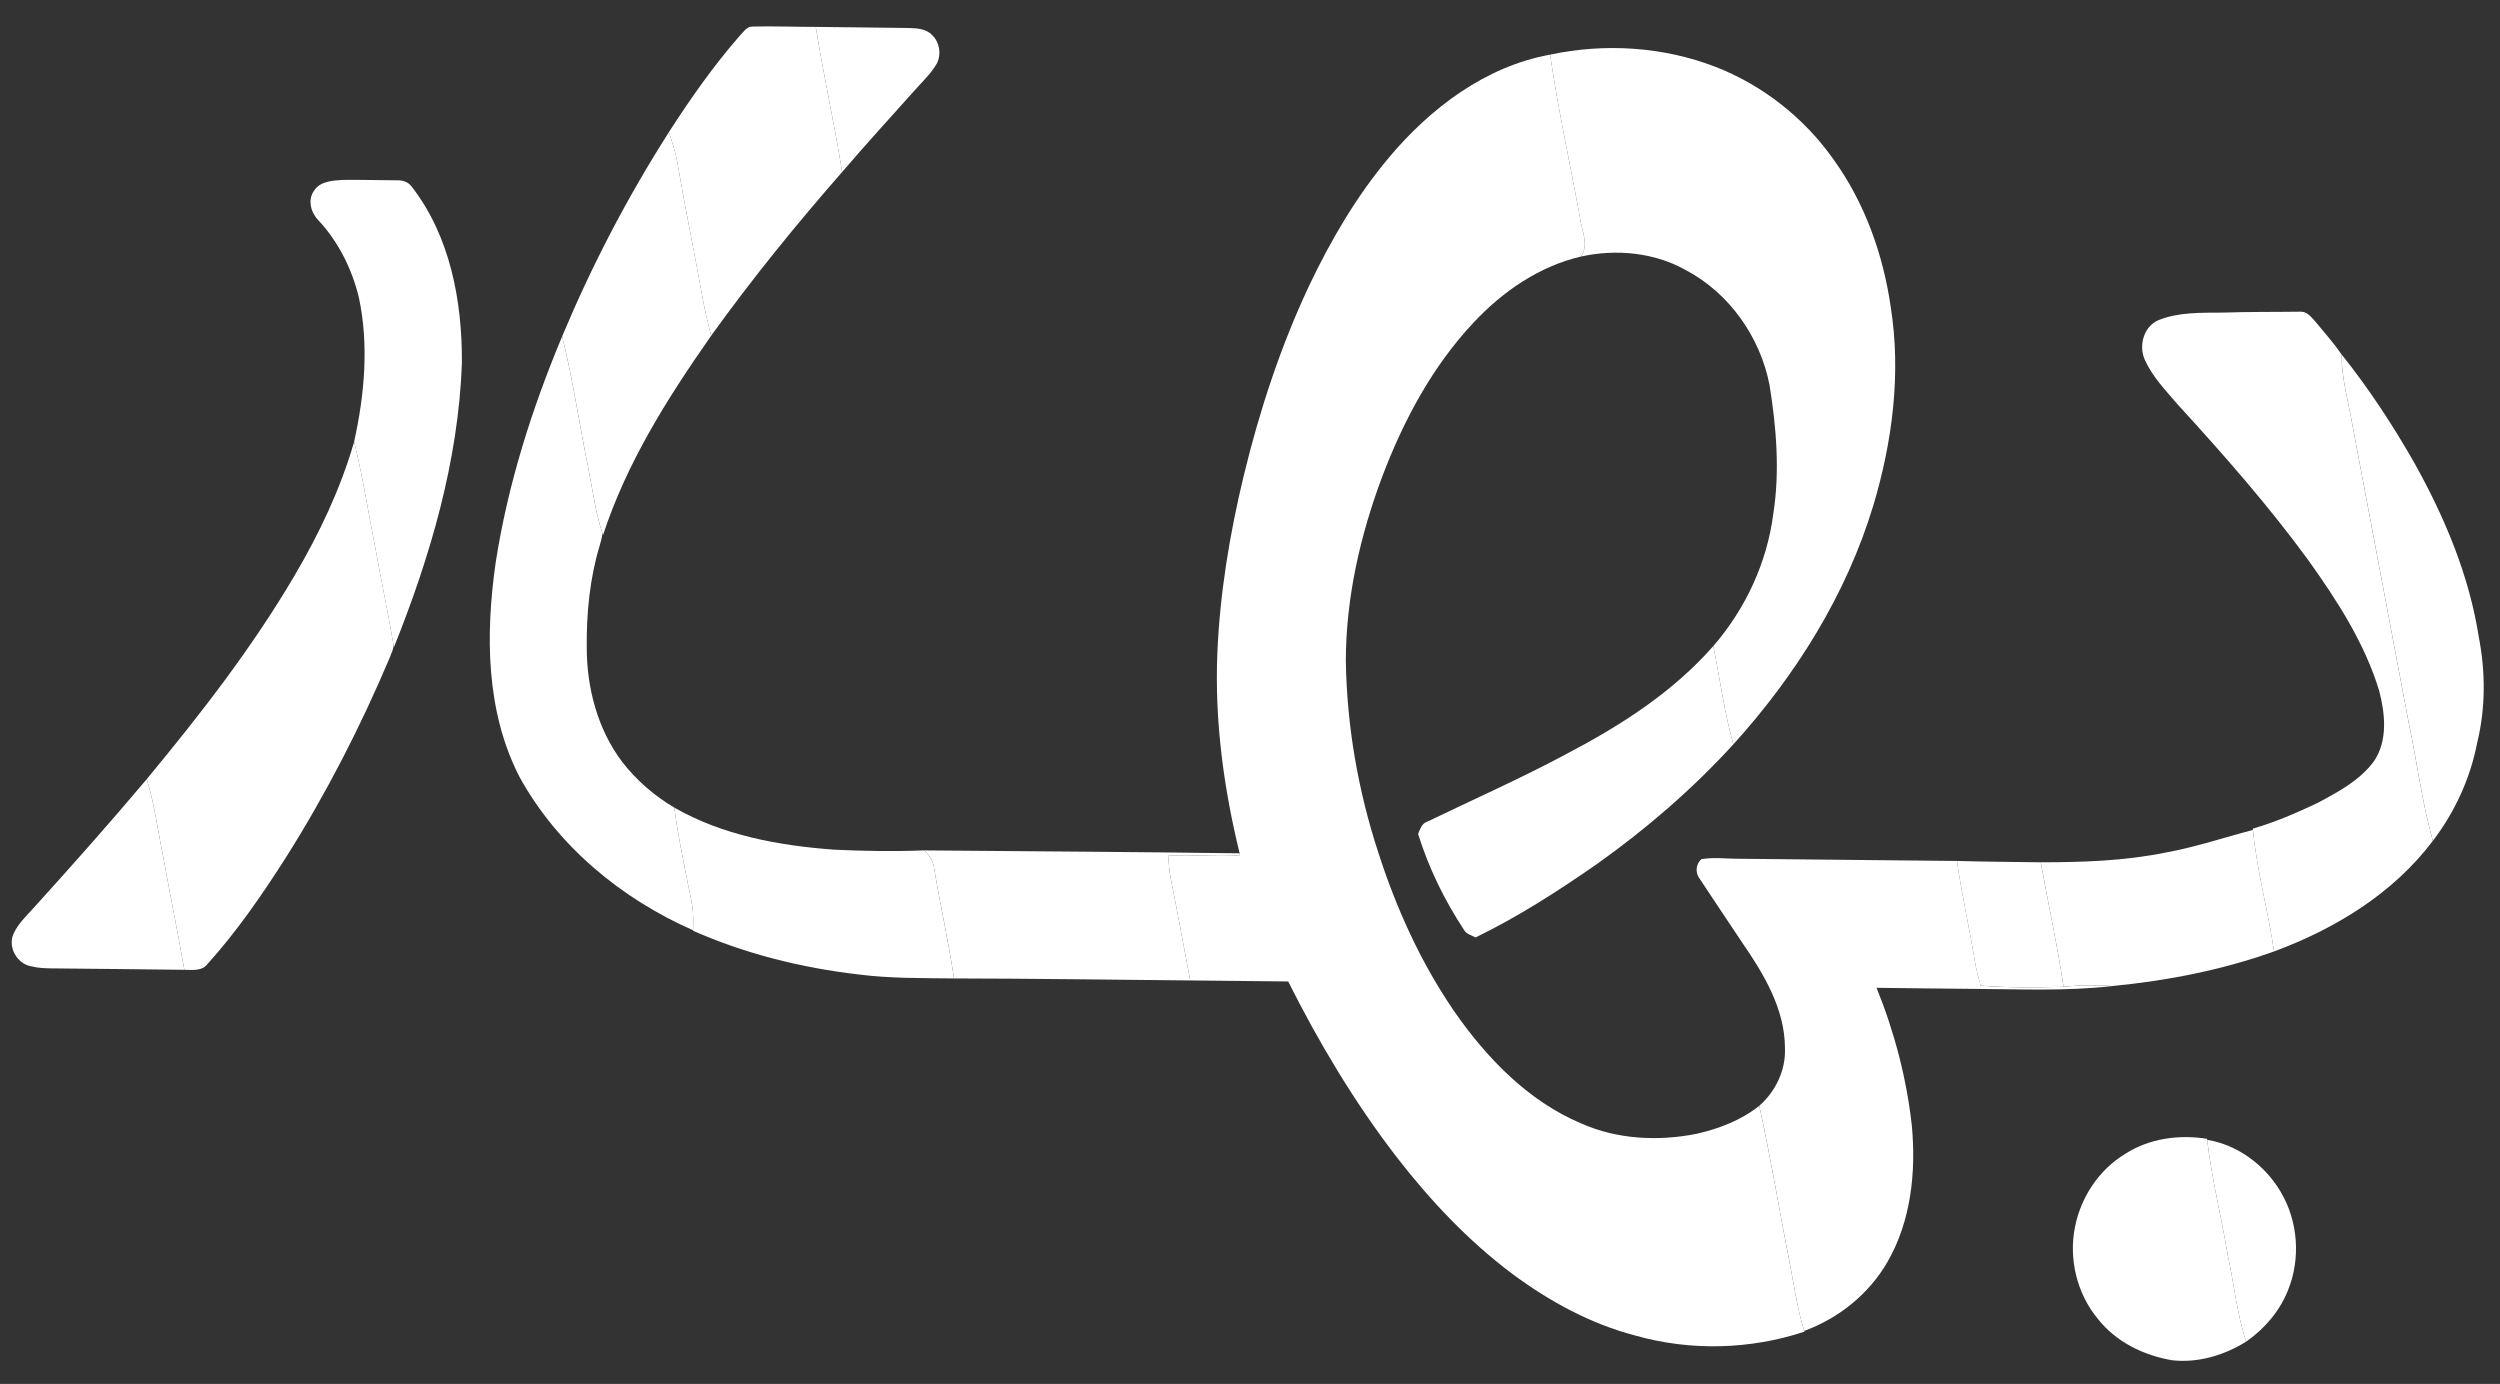
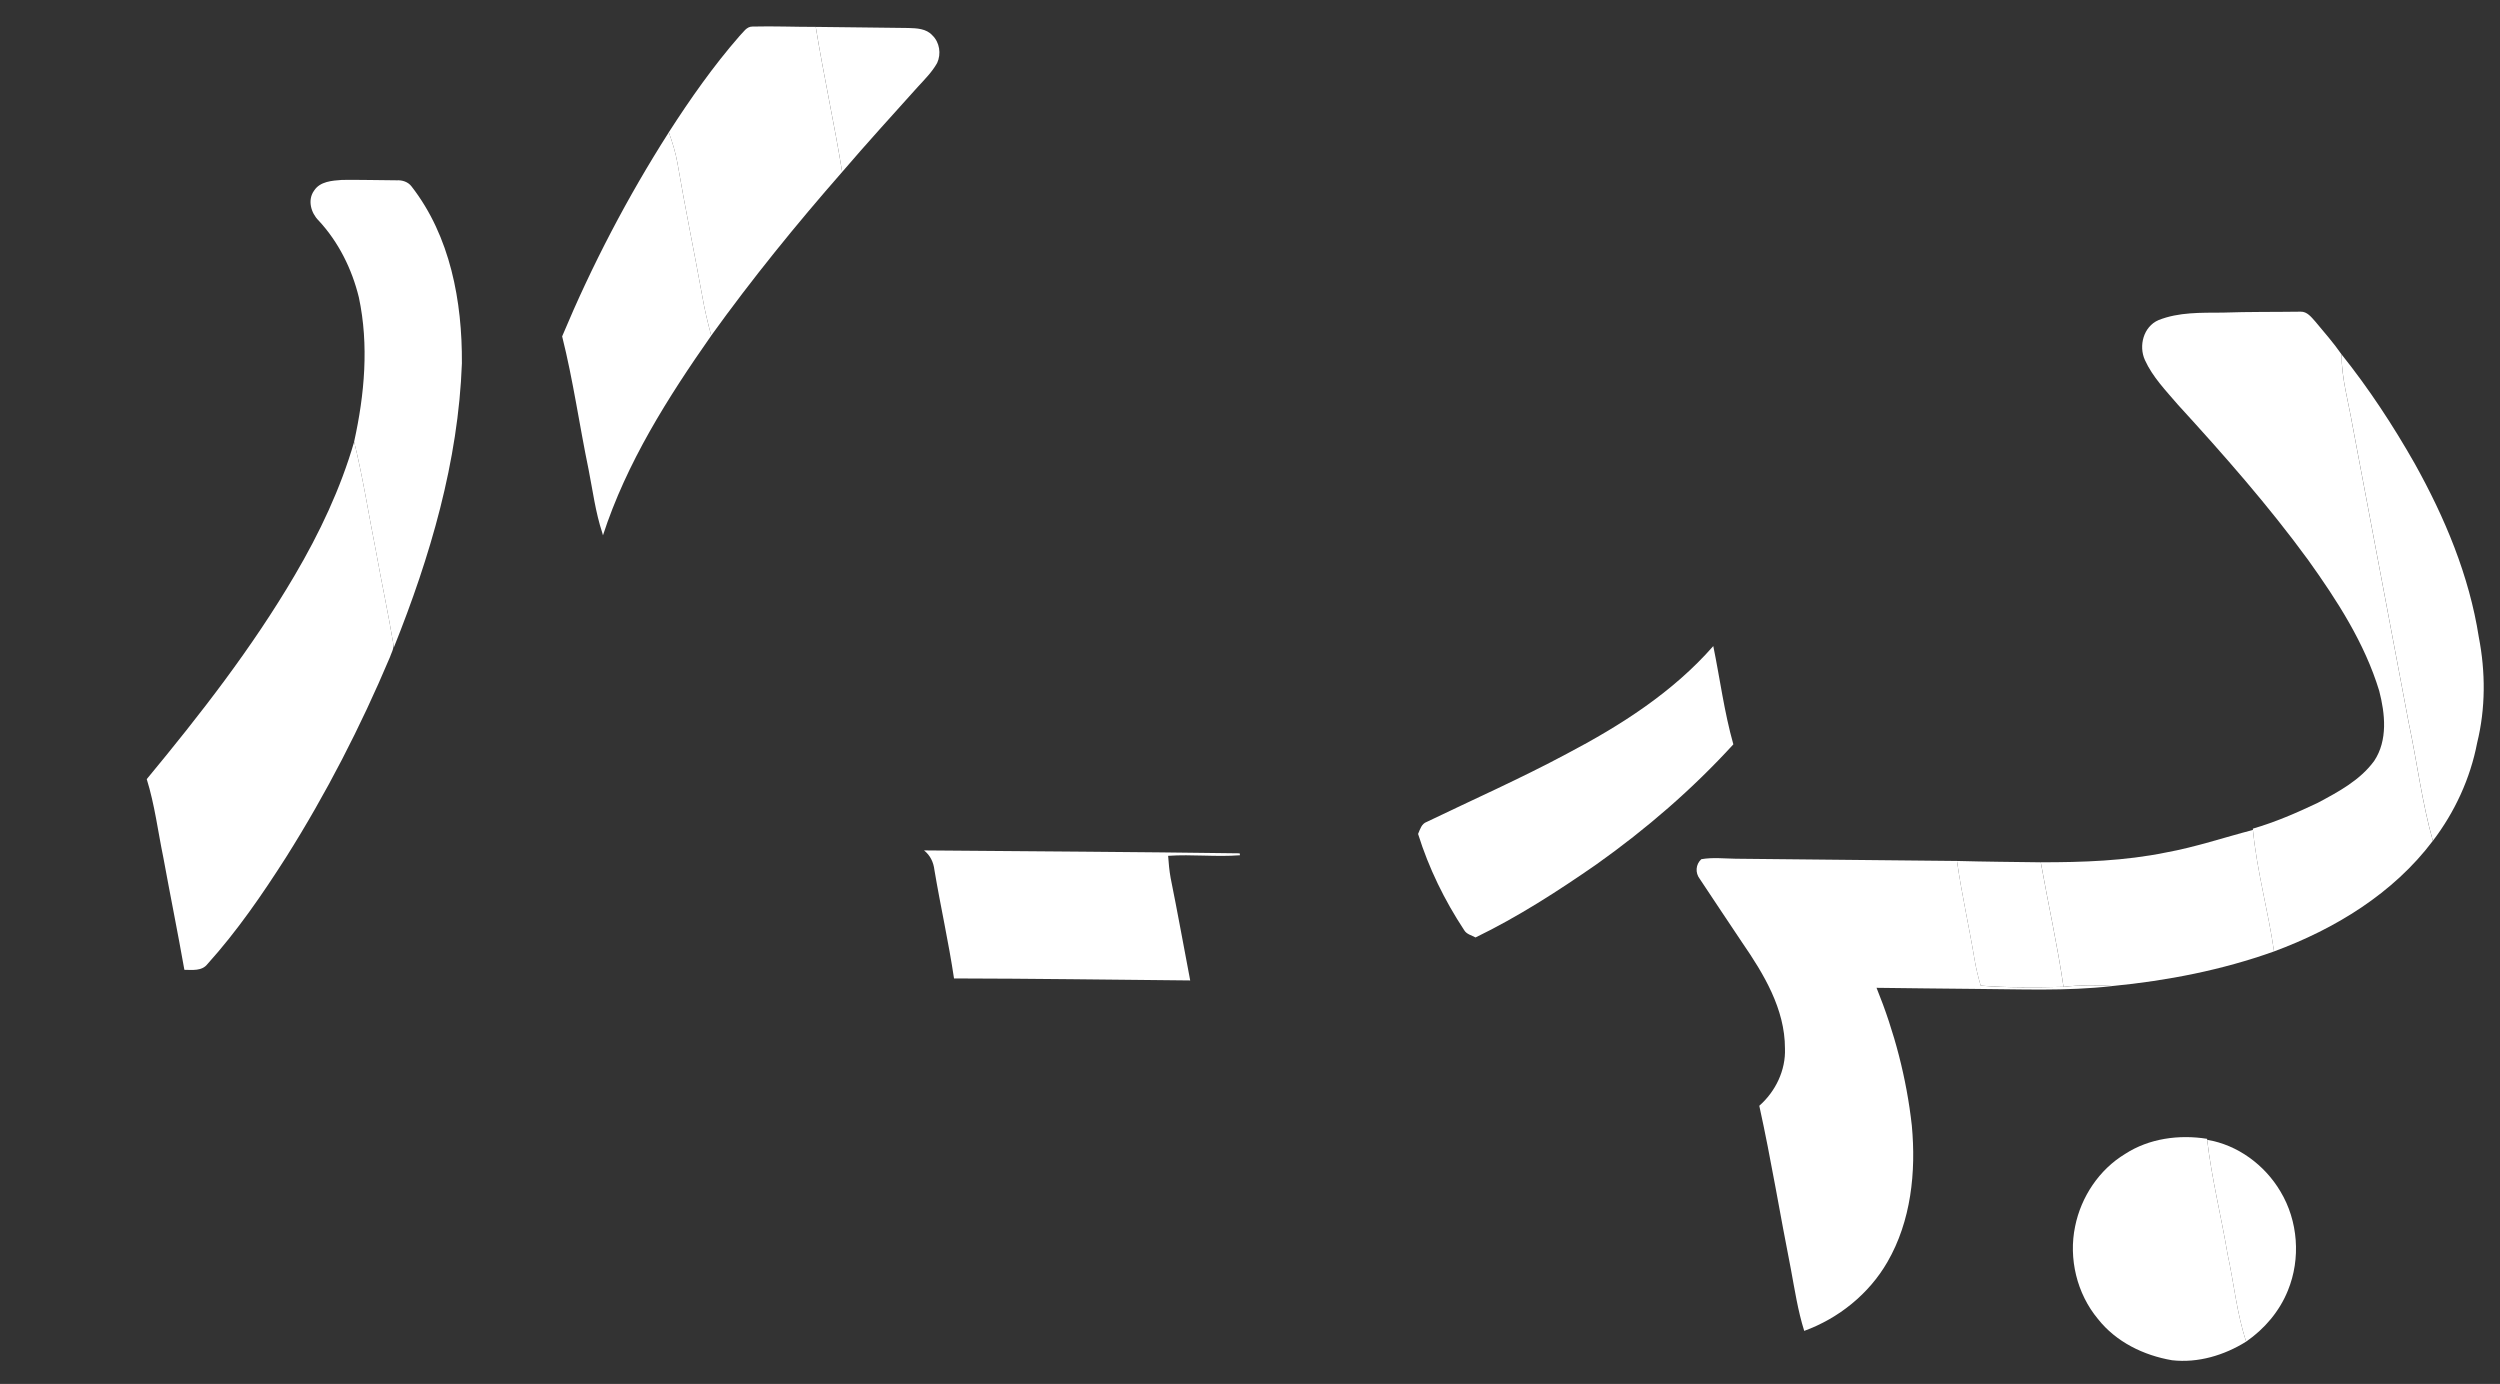
<svg xmlns="http://www.w3.org/2000/svg" width="112" height="62" viewBox="0 0 112 62" fill="none">
  <rect x="0" y="0" width="112" height="62" fill="#333333" stroke="none" />
  <path d="M33.129 1.615C33.3 1.45 33.439 1.188 33.709 1.19C34.653 1.165 35.599 1.207 36.546 1.205C36.897 3.38 37.378 5.531 37.729 7.705C35.666 10.06 33.691 12.493 31.862 15.036C31.703 14.443 31.56 13.846 31.457 13.242C31.097 11.263 30.689 9.291 30.35 7.307C30.267 6.835 30.122 6.376 29.963 5.925C30.928 4.426 31.956 2.96 33.129 1.615Z" fill="white" />
  <path d="M36.546 1.205C37.93 1.213 39.314 1.245 40.699 1.254C41.071 1.265 41.498 1.281 41.767 1.581C42.097 1.894 42.173 2.414 41.984 2.822C41.757 3.227 41.424 3.558 41.112 3.898C39.977 5.16 38.835 6.416 37.729 7.705C37.378 5.531 36.897 3.38 36.546 1.205Z" fill="white" />
-   <path d="M69.445 2.448C71.898 1.924 74.504 2.09 76.85 2.993C78.973 3.818 80.837 5.287 82.146 7.15C83.544 9.089 84.365 11.4 84.705 13.755C85.175 16.724 84.783 19.774 83.927 22.638C82.718 26.64 80.448 30.262 77.654 33.347C77.245 31.903 77.055 30.411 76.755 28.944C78.197 27.282 79.165 25.202 79.444 23.016C79.742 21.105 79.582 19.159 79.277 17.259C78.862 15.109 77.483 13.14 75.538 12.108C74.119 11.307 72.405 11.145 70.828 11.493C71.202 10.963 70.851 10.314 70.78 9.744C70.339 7.311 69.798 4.894 69.445 2.448Z" fill="white" />
-   <path d="M62.227 7.054C64.087 4.842 66.545 2.974 69.446 2.448C69.799 4.894 70.34 7.31 70.781 9.744C70.852 10.314 71.203 10.963 70.829 11.492C68.957 11.928 67.319 13.059 66.019 14.448C64.169 16.414 62.877 18.84 61.925 21.349C60.936 23.987 60.298 26.783 60.293 29.609C60.339 32.51 60.837 35.4 61.737 38.158C62.543 40.673 63.644 43.112 65.142 45.297C66.594 47.391 68.453 49.324 70.838 50.33C72.449 51.048 74.286 51.135 76.003 50.796C77.008 50.566 78.001 50.19 78.815 49.539C79.349 51.96 79.744 54.408 80.228 56.84C80.402 57.772 80.543 58.715 80.828 59.623C80.831 59.632 80.836 59.649 80.84 59.658C78.403 60.466 75.724 60.533 73.254 59.83C71.248 59.306 69.399 58.293 67.742 57.062C65.765 55.578 64.057 53.761 62.548 51.809C60.674 49.369 59.088 46.717 57.711 43.97C56.247 43.953 54.785 43.938 53.32 43.923C53.029 42.393 52.753 40.858 52.444 39.329C52.384 39.002 52.357 38.671 52.332 38.34C53.404 38.265 54.48 38.399 55.552 38.314L55.536 38.229C54.819 35.303 54.414 32.288 54.537 29.271C54.649 26.583 55.091 23.915 55.722 21.301C56.429 18.384 57.371 15.517 58.65 12.797C59.62 10.757 60.772 8.789 62.227 7.054Z" fill="white" />
  <path d="M25.184 15.069C26.513 11.894 28.111 8.828 29.964 5.926C30.123 6.377 30.268 6.836 30.351 7.308C30.69 9.292 31.098 11.264 31.458 13.243C31.561 13.847 31.704 14.444 31.863 15.037C29.915 17.817 28.069 20.735 27.013 23.982L26.981 23.866C26.677 22.946 26.556 21.984 26.369 21.037C25.957 19.05 25.678 17.037 25.184 15.069Z" fill="white" />
  <path d="M14.07 8.542C14.337 8.125 14.876 8.093 15.32 8.06C16.137 8.051 16.956 8.073 17.773 8.078C18.023 8.063 18.283 8.147 18.437 8.352C20.176 10.587 20.711 13.506 20.693 16.277C20.533 20.672 19.273 24.947 17.645 29.004L17.625 28.875C17.397 27.491 17.097 26.118 16.85 24.736C16.521 23.088 16.265 21.422 15.865 19.788C16.332 17.676 16.533 15.458 16.077 13.323C15.767 12.052 15.168 10.843 14.274 9.88C13.93 9.54 13.769 8.958 14.07 8.542Z" fill="white" />
  <path d="M96.699 14.342C97.609 13.977 98.614 14.013 99.577 14.005C100.741 13.964 101.905 13.98 103.07 13.963C103.357 13.954 103.548 14.207 103.722 14.401C104.122 14.884 104.543 15.359 104.9 15.875C104.9 16.947 105.204 17.979 105.385 19.028C106.228 23.483 107.071 27.939 107.912 32.396C108.287 34.151 108.501 35.941 108.991 37.67C107.218 40.026 104.611 41.615 101.877 42.624C101.614 40.801 101.106 39.016 100.932 37.181L100.928 37.124C101.931 36.831 102.896 36.415 103.839 35.965C104.763 35.472 105.735 34.953 106.364 34.088C106.979 33.164 106.853 31.969 106.588 30.948C105.935 28.803 104.699 26.897 103.406 25.088C101.619 22.64 99.611 20.363 97.568 18.128C97.031 17.499 96.437 16.892 96.092 16.13C95.803 15.493 96.027 14.631 96.699 14.342Z" fill="white" />
-   <path d="M25.184 15.07C25.677 17.037 25.956 19.051 26.369 21.037C26.555 21.984 26.676 22.946 26.98 23.866C26.988 24.074 26.908 24.272 26.858 24.47C26.419 25.934 26.273 27.471 26.286 28.995C26.284 30.807 26.768 32.663 27.868 34.126C28.508 34.951 29.308 35.65 30.209 36.181C30.396 37.606 30.708 39.011 30.985 40.421C31.067 40.834 31.067 41.258 31.051 41.677C27.84 40.267 24.979 37.903 23.275 34.808C21.758 31.862 21.748 28.405 22.207 25.197C22.749 21.709 23.824 18.321 25.184 15.07Z" fill="white" />
  <path d="M105.387 19.028C105.205 17.979 104.902 16.947 104.901 15.875C106.125 17.407 107.206 19.054 108.175 20.76C109.527 23.183 110.622 25.788 111.051 28.545C111.354 30.106 111.357 31.733 110.976 33.28C110.671 34.875 109.974 36.38 108.993 37.67C108.503 35.941 108.289 34.151 107.914 32.396C107.073 27.939 106.23 23.484 105.387 19.028Z" fill="white" />
  <path d="M13.207 25.766C14.315 23.883 15.258 21.892 15.867 19.788C16.267 21.422 16.522 23.087 16.852 24.736C17.098 26.117 17.398 27.49 17.627 28.874C17.645 29.078 17.528 29.261 17.466 29.448C16.156 32.553 14.61 35.56 12.812 38.411C11.747 40.078 10.621 41.718 9.295 43.189C9.048 43.512 8.616 43.45 8.26 43.448C7.964 41.77 7.625 40.101 7.319 38.426C7.076 37.251 6.932 36.054 6.574 34.905C8.974 32.004 11.299 29.02 13.207 25.766Z" fill="white" />
  <path d="M70.184 33.774C72.596 32.508 74.946 31.011 76.755 28.944C77.055 30.411 77.246 31.903 77.654 33.347C75.82 35.355 73.749 37.142 71.533 38.715C69.796 39.922 68.008 41.074 66.104 41.998C65.925 41.901 65.701 41.855 65.593 41.668C64.714 40.333 64.007 38.889 63.53 37.361C63.618 37.157 63.683 36.903 63.919 36.821C66.011 35.812 68.136 34.871 70.184 33.774Z" fill="white" />
-   <path d="M6.574 34.905C6.931 36.053 7.075 37.251 7.319 38.425C7.625 40.1 7.964 41.769 8.259 43.447C6.271 43.42 4.283 43.405 2.295 43.383C1.994 43.378 1.691 43.368 1.399 43.289C0.758 43.186 0.332 42.412 0.612 41.821C0.813 41.38 1.177 41.04 1.496 40.685C3.219 38.785 4.922 36.867 6.574 34.905Z" fill="white" />
-   <path d="M30.985 40.421C30.707 39.011 30.395 37.605 30.208 36.18C32.376 37.425 34.891 37.881 37.355 38.065C38.701 38.128 40.049 38.152 41.395 38.097C41.67 38.313 41.821 38.629 41.861 38.974C42.133 40.598 42.497 42.204 42.739 43.834C41.306 43.816 39.867 43.838 38.443 43.653C35.904 43.358 33.392 42.731 31.05 41.7L31.05 41.677C31.066 41.257 31.066 40.834 30.985 40.421Z" fill="white" />
  <path d="M97.031 38.192C98.356 37.952 99.636 37.519 100.933 37.181C101.107 39.016 101.615 40.801 101.878 42.624C99.546 43.459 97.098 43.935 94.635 44.174C93.905 44.122 93.174 44.128 92.446 44.21C92.174 42.339 91.757 40.492 91.427 38.63C93.301 38.632 95.189 38.569 97.031 38.192Z" fill="white" />
  <path d="M41.396 38.098C46.11 38.139 50.823 38.164 55.536 38.229L55.552 38.315C54.48 38.399 53.404 38.266 52.332 38.341C52.357 38.672 52.384 39.003 52.444 39.33C52.753 40.858 53.029 42.394 53.321 43.924C49.795 43.892 46.266 43.84 42.74 43.834C42.498 42.205 42.134 40.599 41.862 38.974C41.822 38.629 41.672 38.314 41.396 38.098Z" fill="white" />
  <path d="M76.148 39.372C75.938 39.1 75.967 38.722 76.219 38.492C76.729 38.402 77.248 38.464 77.763 38.471C81.065 38.503 84.369 38.538 87.673 38.571C87.883 40.058 88.219 41.523 88.465 43.005C88.529 43.394 88.626 43.778 88.736 44.157C89.969 44.255 91.211 44.24 92.447 44.21C93.175 44.129 93.906 44.122 94.636 44.175C92.57 44.412 90.489 44.313 88.415 44.302C86.966 44.285 85.518 44.276 84.069 44.254C84.87 46.229 85.416 48.31 85.65 50.429C85.843 52.506 85.618 54.702 84.557 56.536C83.734 57.966 82.374 59.061 80.829 59.624C80.544 58.716 80.402 57.773 80.228 56.84C79.745 54.409 79.35 51.961 78.816 49.539C79.544 48.899 80.005 47.947 79.966 46.969C79.968 45.209 79.019 43.634 78.052 42.23C77.418 41.277 76.778 40.328 76.148 39.372Z" fill="white" />
  <path d="M87.672 38.571C88.923 38.605 90.174 38.615 91.426 38.631C91.757 40.492 92.173 42.339 92.445 44.21C91.21 44.24 89.968 44.254 88.734 44.156C88.624 43.777 88.528 43.394 88.463 43.005C88.218 41.522 87.881 40.057 87.672 38.571Z" fill="white" />
  <path d="M95.204 51.697C96.281 50.999 97.623 50.819 98.876 51.019L98.881 51.063C99.082 52.794 99.511 54.487 99.8 56.205C100.085 57.503 100.207 58.838 100.629 60.104C99.648 60.718 98.469 61.071 97.308 60.939C96.036 60.722 94.795 60.118 93.986 59.088C93.043 57.954 92.666 56.384 92.965 54.942C93.232 53.619 94.043 52.399 95.204 51.697Z" fill="white" />
-   <path d="M98.881 51.063C100.247 51.29 101.464 52.192 102.164 53.378C102.957 54.695 103.081 56.389 102.499 57.812C102.126 58.743 101.451 59.536 100.628 60.103C100.206 58.837 100.084 57.502 99.799 56.205C99.511 54.487 99.081 52.794 98.881 51.063Z" fill="white" />
+   <path d="M98.881 51.063C100.247 51.29 101.464 52.192 102.164 53.378C102.957 54.695 103.081 56.389 102.499 57.812C102.126 58.743 101.451 59.536 100.628 60.103C100.206 58.837 100.084 57.502 99.799 56.205C99.511 54.487 99.081 52.794 98.881 51.063" fill="white" />
</svg>